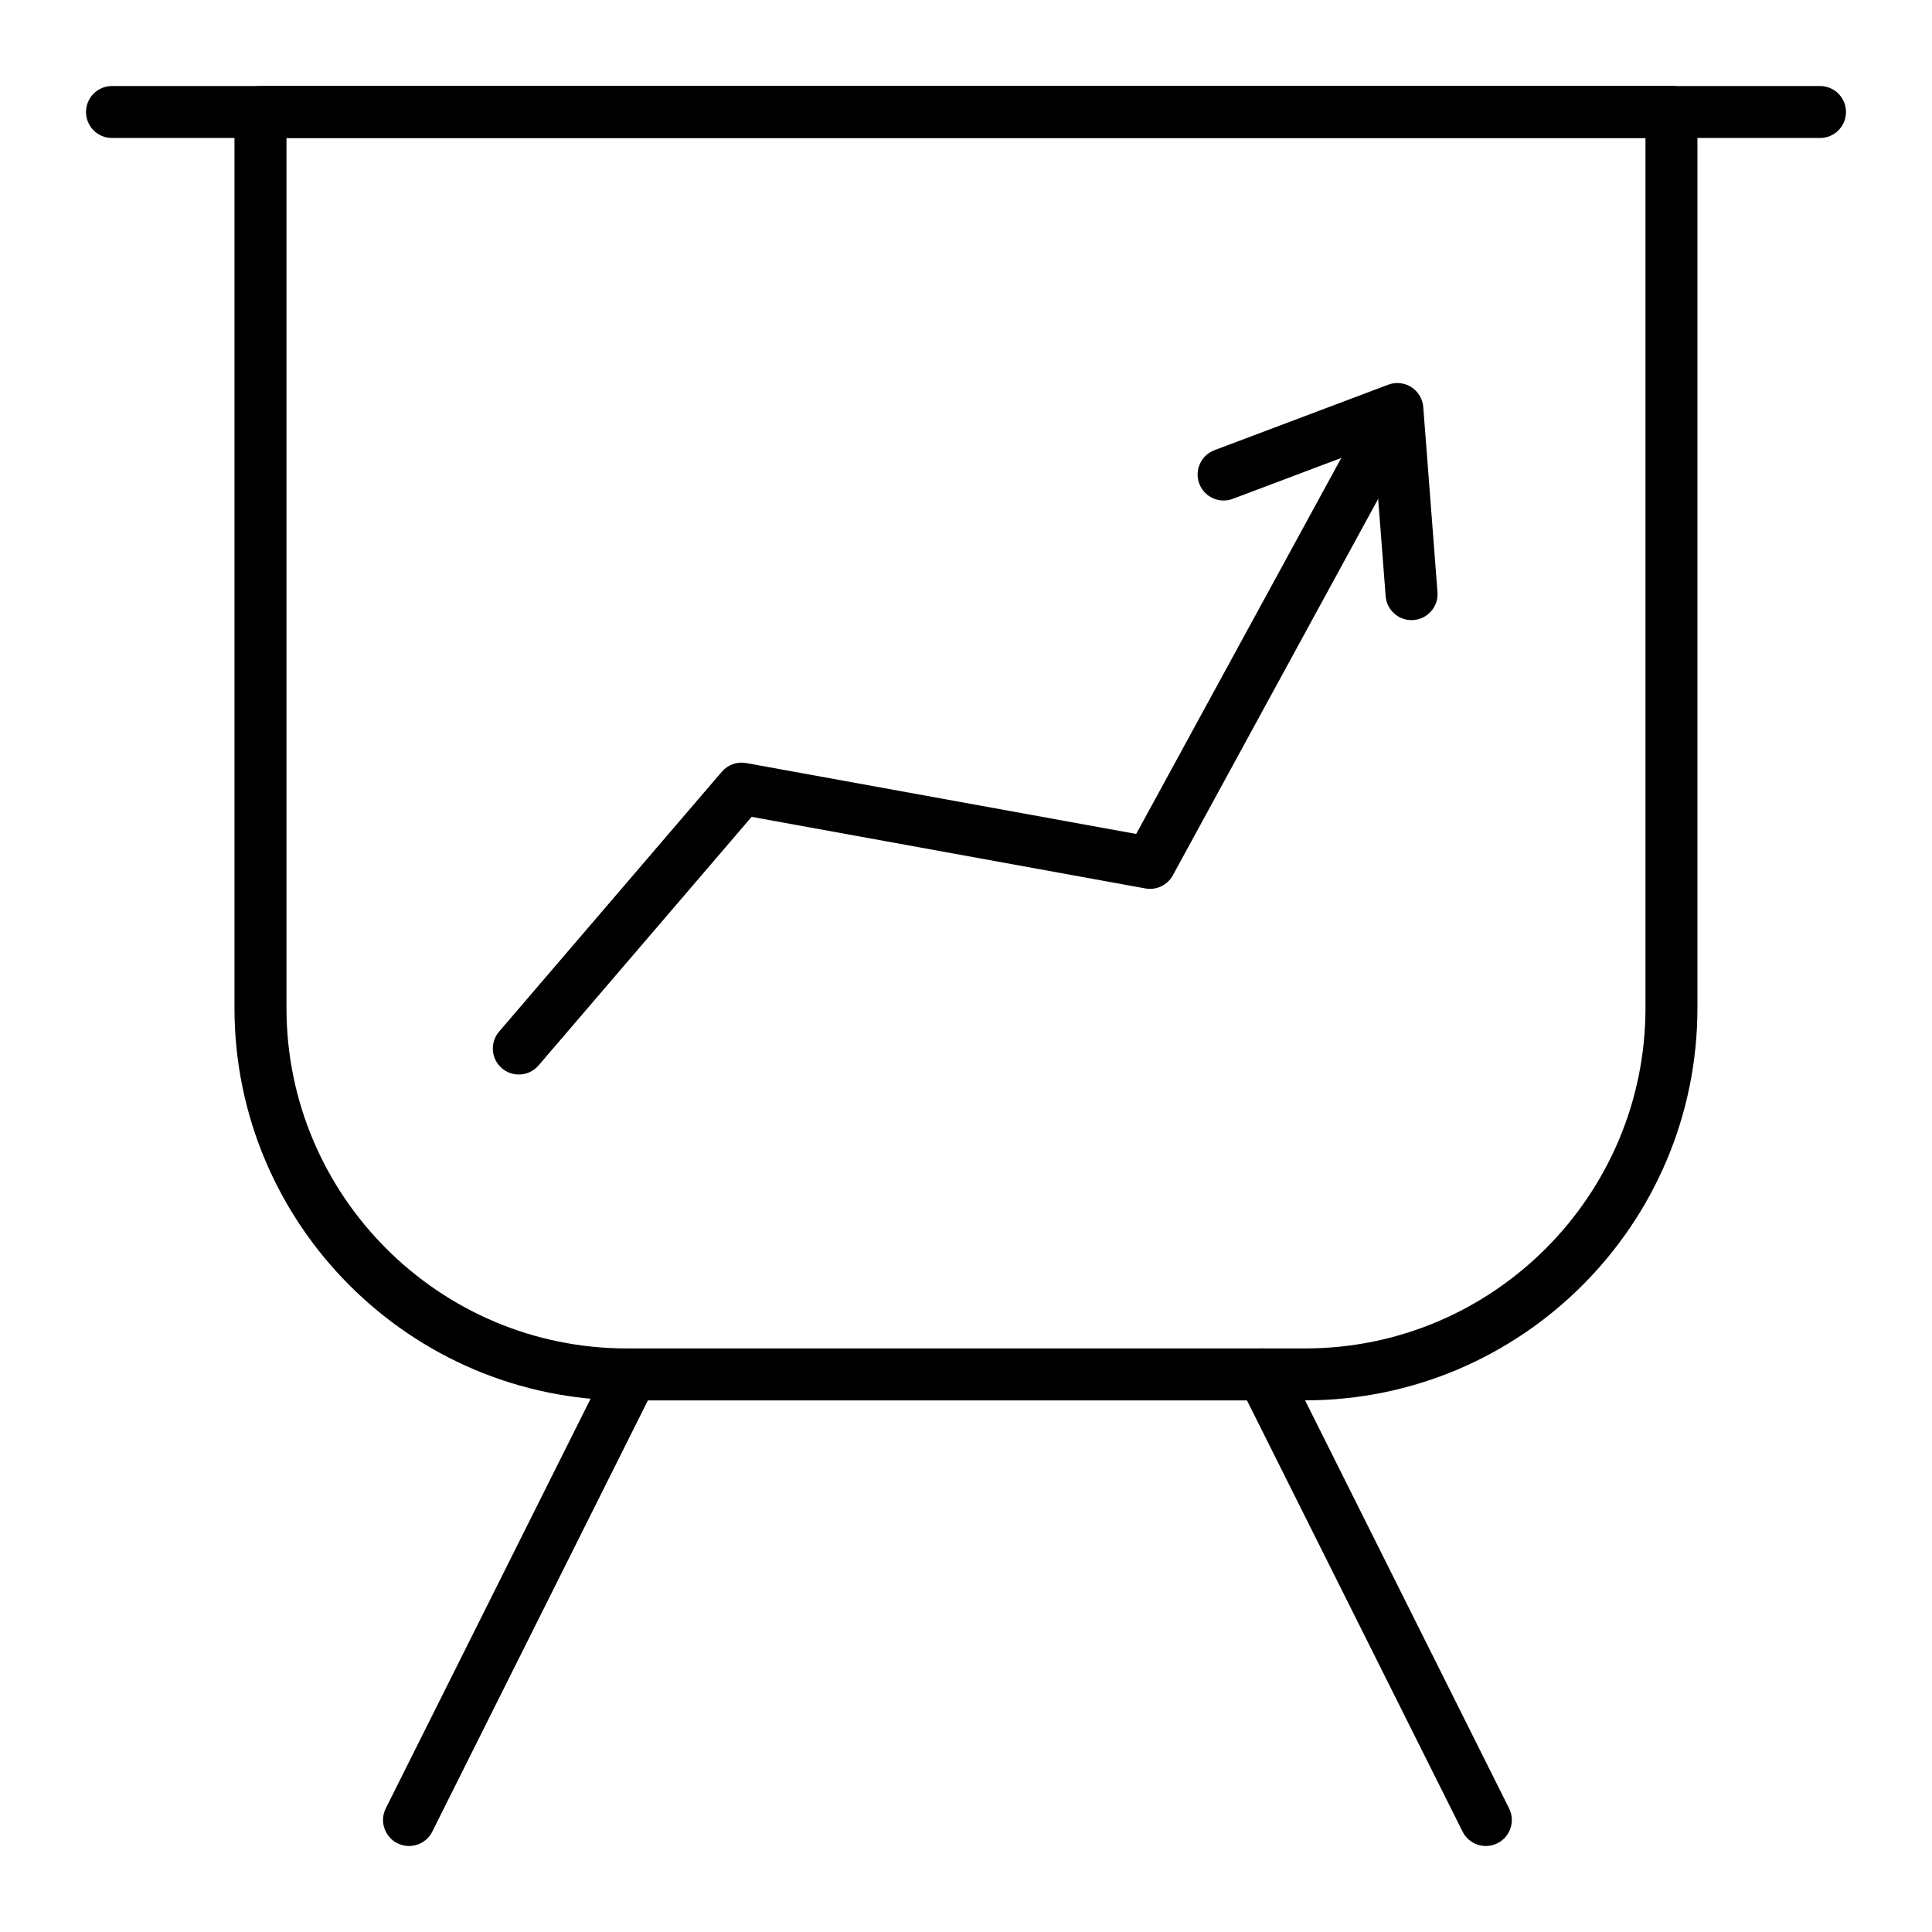
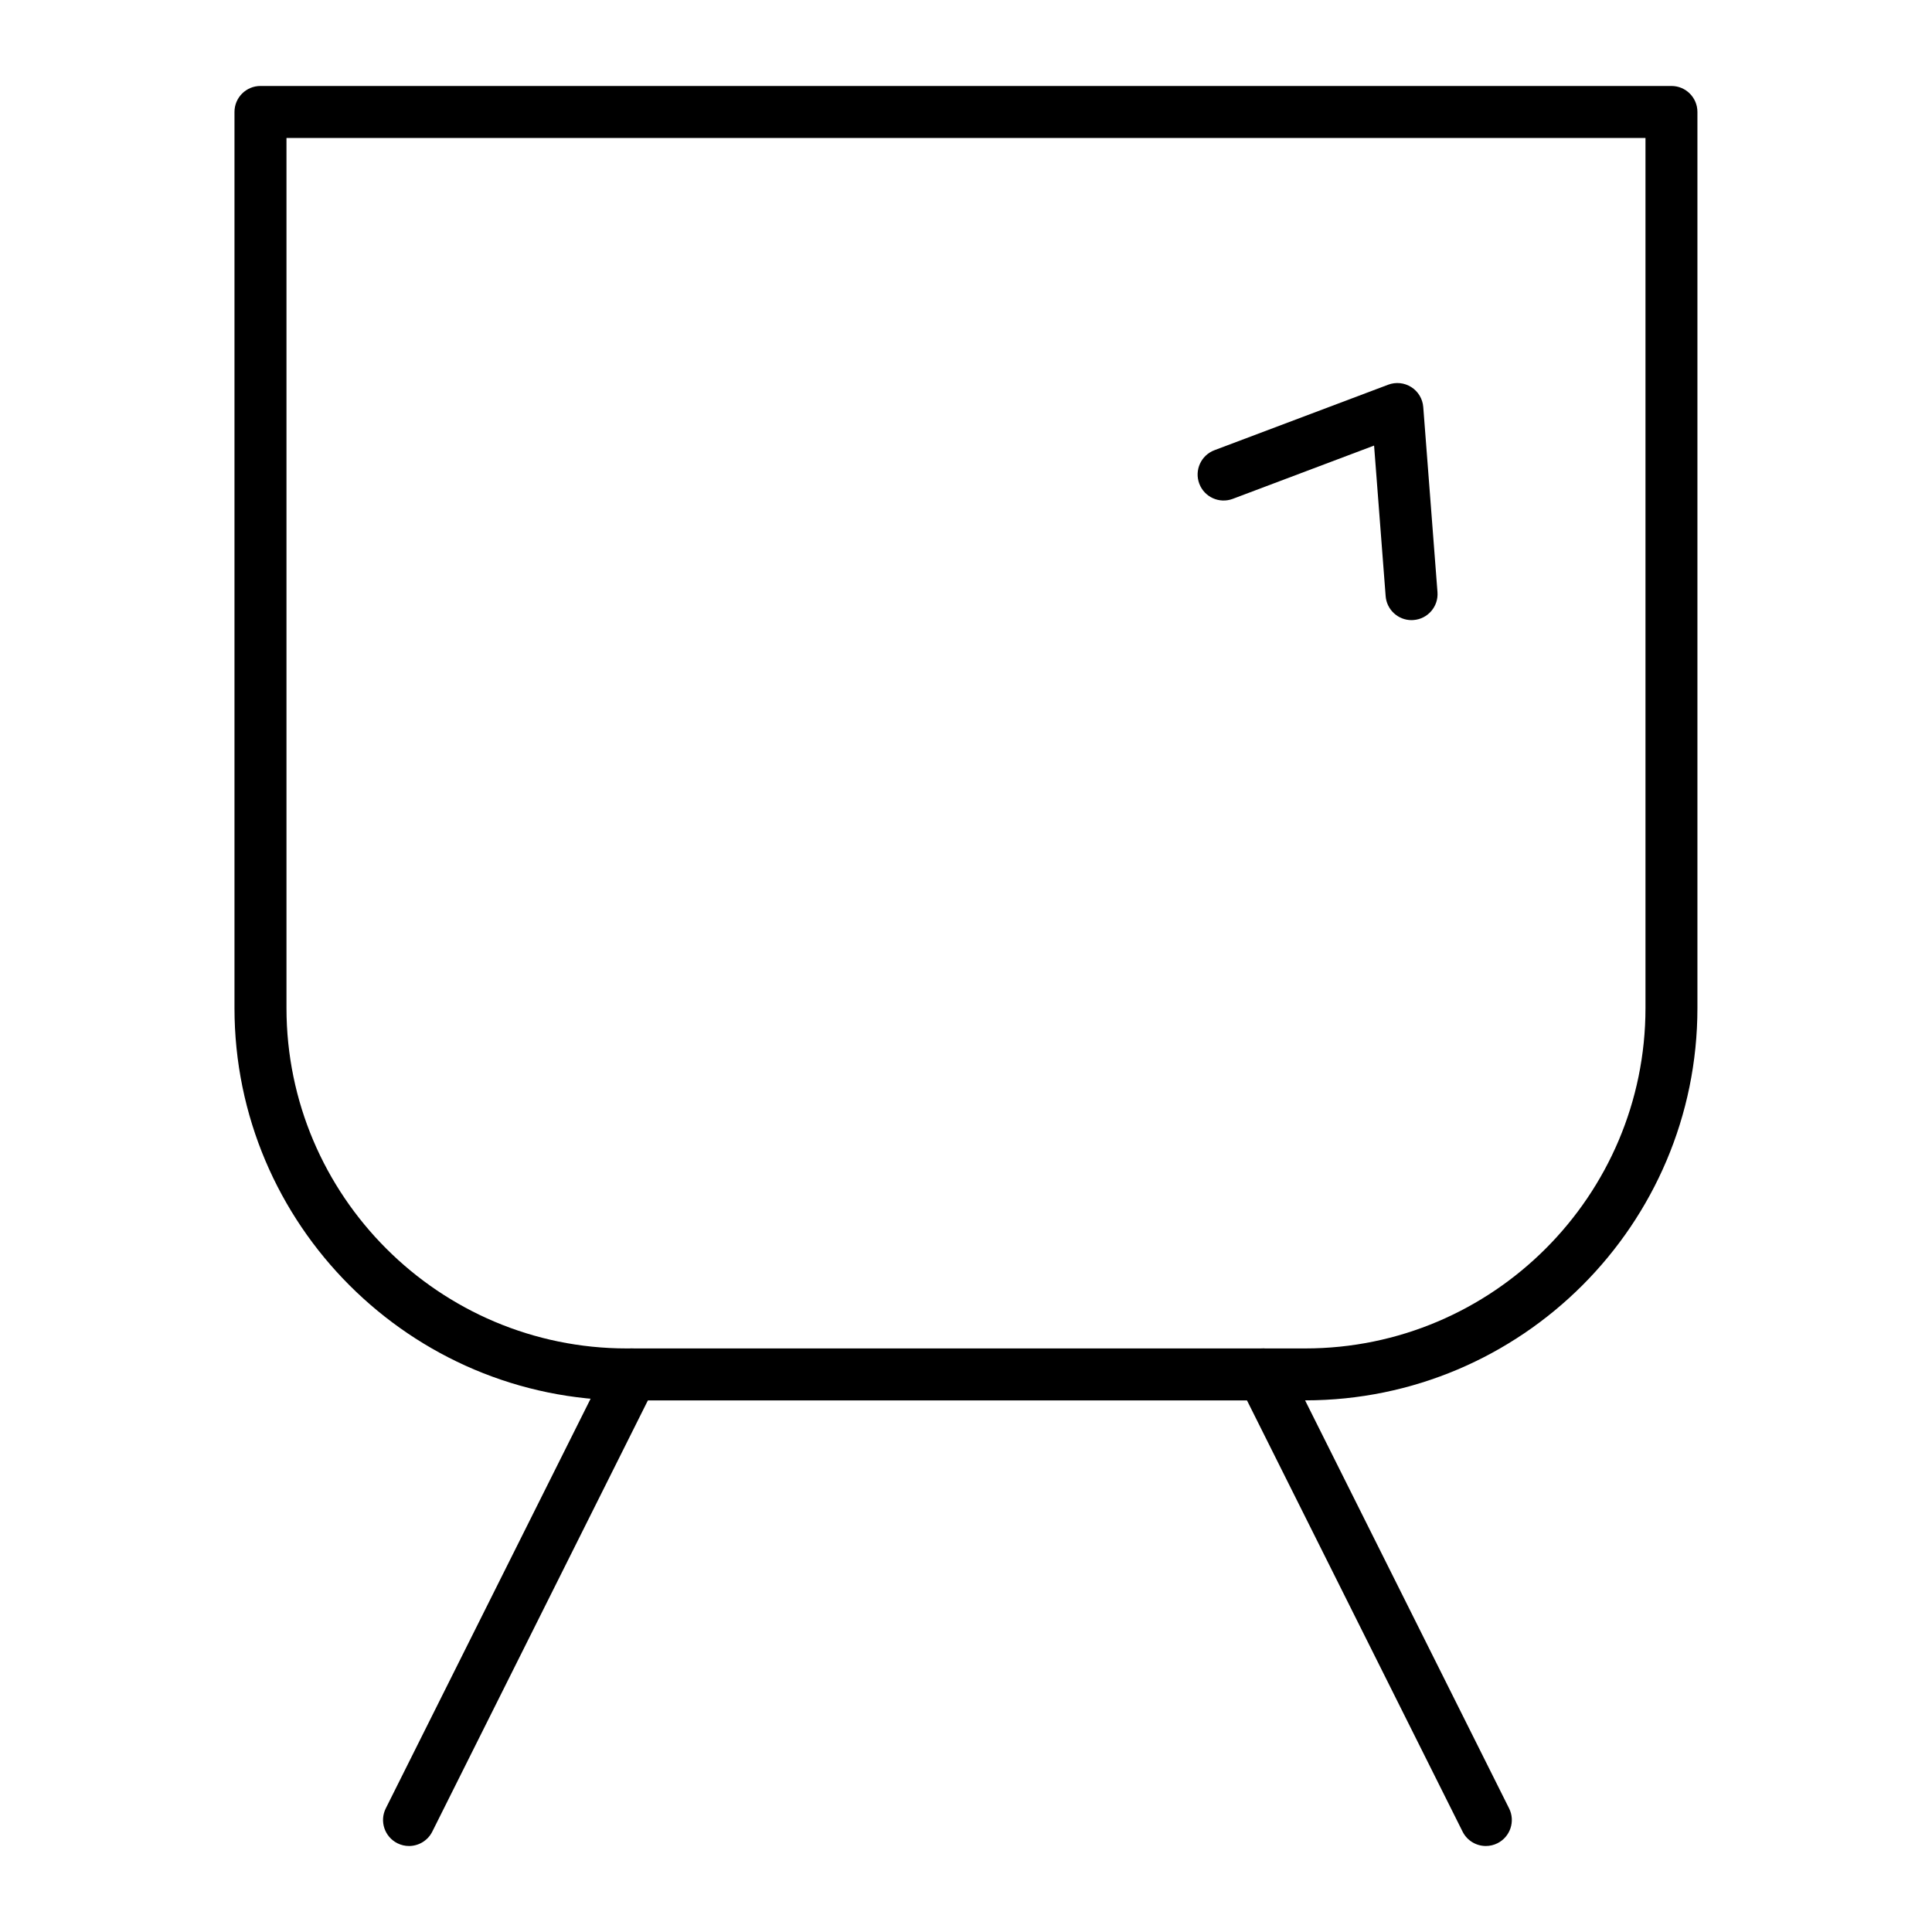
<svg xmlns="http://www.w3.org/2000/svg" fill="#000000" width="800px" height="800px" version="1.1" viewBox="144 144 512 512">
  <g>
-     <path d="m626.32 180.57h-452.64c-3.805 0-6.887-3.082-6.887-6.887 0-3.805 3.082-6.887 6.887-6.887h452.64c3.805 0 6.887 3.082 6.887 6.887 0 3.801-3.082 6.887-6.887 6.887z" />
    <path d="m489.87 515.12h-179.75c-57.332 0-103.98-46.641-103.98-103.98v-237.47c0-3.805 3.082-6.887 6.887-6.887h373.92c3.805 0 6.887 3.082 6.887 6.887v237.47c0.004 57.332-46.641 103.97-103.97 103.97zm-269.95-334.56v230.59c0 49.734 40.465 90.199 90.199 90.199h179.75c49.734 0 90.199-40.465 90.199-90.203v-230.58z" />
    <path d="m252.39 633.21c-1.035 0-2.086-0.234-3.074-0.73-3.402-1.703-4.781-5.84-3.082-9.242l59.039-118.08c1.703-3.402 5.84-4.781 9.242-3.078 3.402 1.703 4.781 5.84 3.082 9.242l-59.039 118.08c-1.211 2.41-3.644 3.809-6.168 3.809z" />
    <path d="m537.77 633.21c-2.527 0-4.961-1.395-6.168-3.809l-59.039-118.08c-1.703-3.402-0.32-7.539 3.078-9.242 3.402-1.703 7.539-0.324 9.242 3.078l59.039 118.08c1.703 3.402 0.32 7.539-3.078 9.242-0.988 0.496-2.039 0.73-3.074 0.73z" />
-     <path d="m281.49 428.76c-1.586 0-3.18-0.547-4.481-1.66-2.887-2.477-3.223-6.824-0.746-9.711l59.039-68.879c1.594-1.859 4.055-2.731 6.461-2.293l103.34 18.789 56.656-103.87c1.824-3.34 6.008-4.57 9.344-2.75 3.34 1.82 4.57 6.004 2.75 9.344l-59.039 108.24c-1.422 2.609-4.352 4.012-7.277 3.477l-104.35-18.973-56.469 65.879c-1.359 1.59-3.289 2.406-5.231 2.406z" />
    <path d="m518.07 308.34c-3.562 0-6.582-2.746-6.859-6.359l-3.066-39.898-37.445 14.117c-3.559 1.344-7.535-0.457-8.875-4.016-1.344-3.559 0.457-7.531 4.016-8.875l46.039-17.355c2.027-0.766 4.297-0.531 6.129 0.633 1.828 1.164 3.004 3.121 3.168 5.281l3.769 49.055c0.293 3.793-2.547 7.106-6.34 7.394-0.18 0.016-0.355 0.023-0.535 0.023z" />
  </g>
</svg>